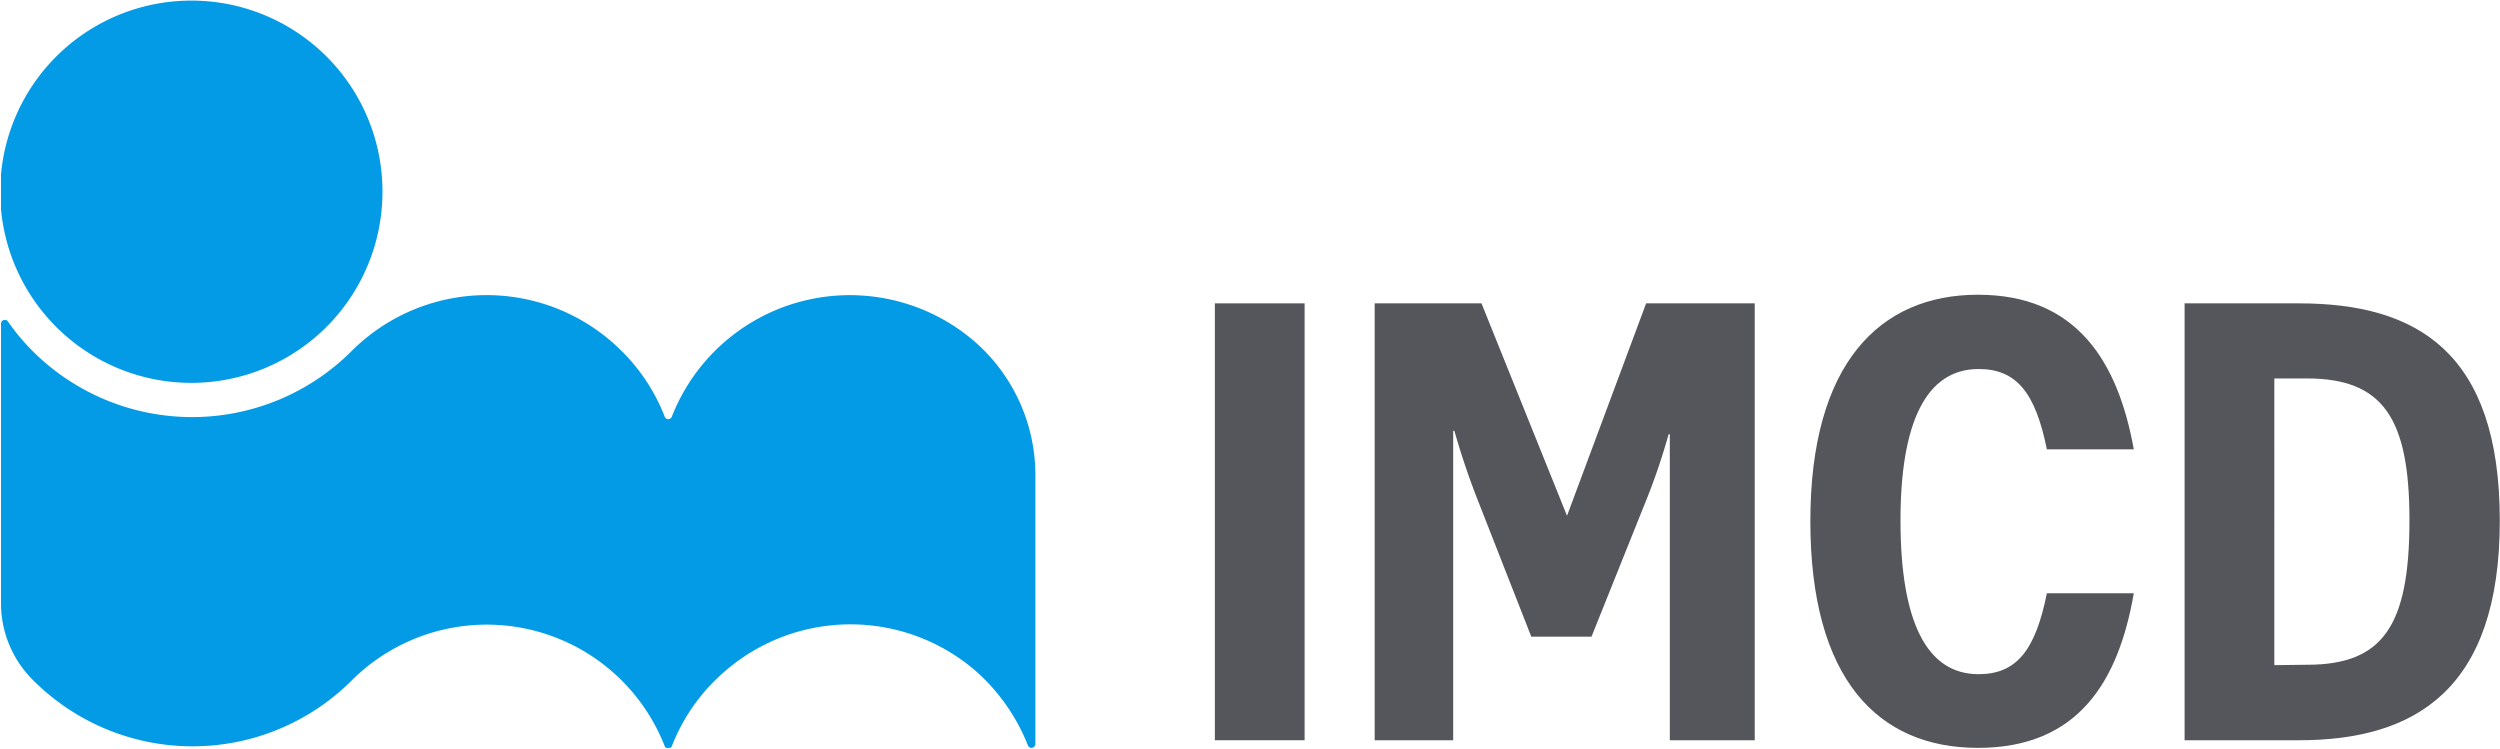
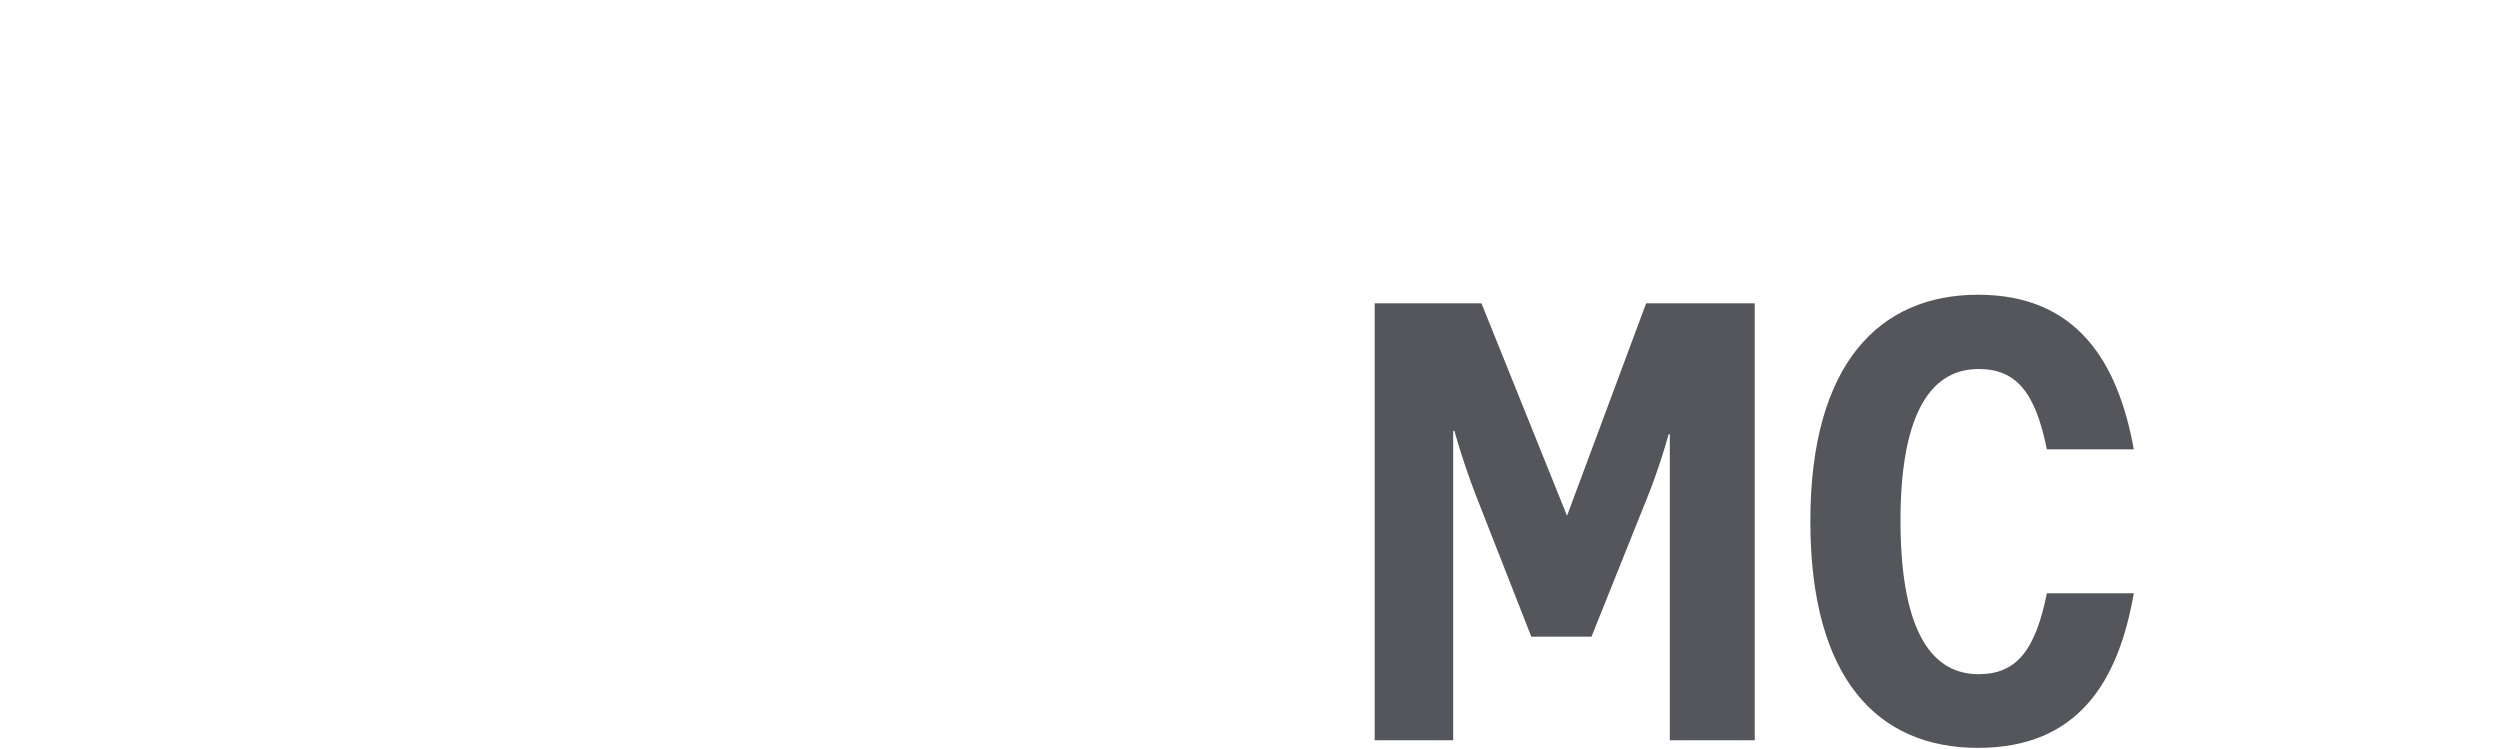
<svg xmlns="http://www.w3.org/2000/svg" xmlns:ns1="http://sodipodi.sourceforge.net/DTD/sodipodi-0.dtd" xmlns:ns2="http://www.inkscape.org/namespaces/inkscape" id="Layer_1" data-name="Layer 1" version="1.1" ns1:docname="IMCD-logo-2021-megamenu.svg" ns2:version="1.2 (dc2aedaf03, 2022-05-15)" viewBox="-0.05 24.75 124.52 37.3">
  <ns1:namedview id="namedview24" pagecolor="#505050" bordercolor="#eeeeee" borderopacity="1" ns2:showpageshadow="0" ns2:pageopacity="0" ns2:pagecheckerboard="0" ns2:deskcolor="#505050" showgrid="false" ns2:zoom="10.853333" ns2:cx="60.304054" ns2:cy="37.546069" ns2:window-width="1920" ns2:window-height="1001" ns2:window-x="-9" ns2:window-y="-9" ns2:window-maximized="1" ns2:current-layer="Layer_1" />
  <defs id="defs7">
    <style id="style2">.cls-1{fill:none;}.cls-2{fill:#fff;}.cls-3{clip-path:url(#clip-path);}.cls-4{fill:#039be5;}.cls-5{fill:#54565b;}</style>
    <style class="darkreader darkreader--sync" media="screen" />
    <clipPath id="clip-path" transform="translate(0 0)">
      <rect class="cls-1" y="24.78" width="125" height="37.22" id="rect4" />
    </clipPath>
  </defs>
  <g class="cls-3" clip-path="url(#clip-path)" id="g21">
-     <path class="cls-4" d="M1.58,58.61A5.38,5.38,0,0,1,0,54.81V40.88a.19.19,0,0,1,.35-.11,10.65,10.65,0,0,0,1.23,1.47,11.24,11.24,0,0,0,15.88,0,9.51,9.51,0,0,1,13.46,0,9.36,9.36,0,0,1,2.14,3.27.19.19,0,0,0,.35,0A9.52,9.52,0,0,1,48.54,41.8l.25.23a8.83,8.83,0,0,1,2.73,6.45V61.81a.2.2,0,0,1-.19.19.19.19,0,0,1-.18-.12,9.7,9.7,0,0,0-2.59-3.7,9.54,9.54,0,0,0-12.5,0,9.43,9.43,0,0,0-2.65,3.74.19.19,0,0,1-.35,0,9.52,9.52,0,0,0-15.6-3.27A11.22,11.22,0,0,1,1.58,58.61ZM9.52,24.78A9.52,9.52,0,1,0,19,34.29,9.51,9.51,0,0,0,9.52,24.78Z" transform="translate(0 0)" id="path11" />
-     <path class="cls-5" d="M60.46,39.86h4.47V61.62H60.46Z" transform="translate(0 0)" id="path13" />
-     <path class="cls-5" d="M108.76,39.86h5.7c5.85,0,10,2.41,10,10.82s-4.2,10.94-10,10.94h-5.7Zm6.11,18c3.77,0,5.09-1.94,5.09-7.2,0-5.09-1.32-7.06-5.11-7.06h-1.62V57.88Z" transform="translate(0 0)" id="path15" />
+     <path class="cls-5" d="M60.46,39.86V61.62H60.46Z" transform="translate(0 0)" id="path13" />
    <path class="cls-5" d="M98.5,58.33c-2.62,0-3.88-2.68-3.89-7.6s1.27-7.6,3.89-7.6c1.88,0,2.83,1.17,3.4,4h4.33c-.79-4.38-2.85-7.7-7.76-7.7s-8.35,3.44-8.35,11.28S93.47,62,98.47,62s7-3.32,7.76-7.7H101.9C101.33,57.15,100.38,58.33,98.5,58.33Z" transform="translate(0 0)" id="path17" />
    <path class="cls-5" d="M72.59,39.86H68.42V61.62h3.91V46.21h.06a37.81,37.81,0,0,0,1.25,3.67l2.58,6.58h3L81.81,50a32.06,32.06,0,0,0,1.25-3.62h.06V61.62h4.23V39.86H81.94L78,50.44h0L73.74,39.86Z" transform="translate(0 0)" id="path19" />
  </g>
</svg>